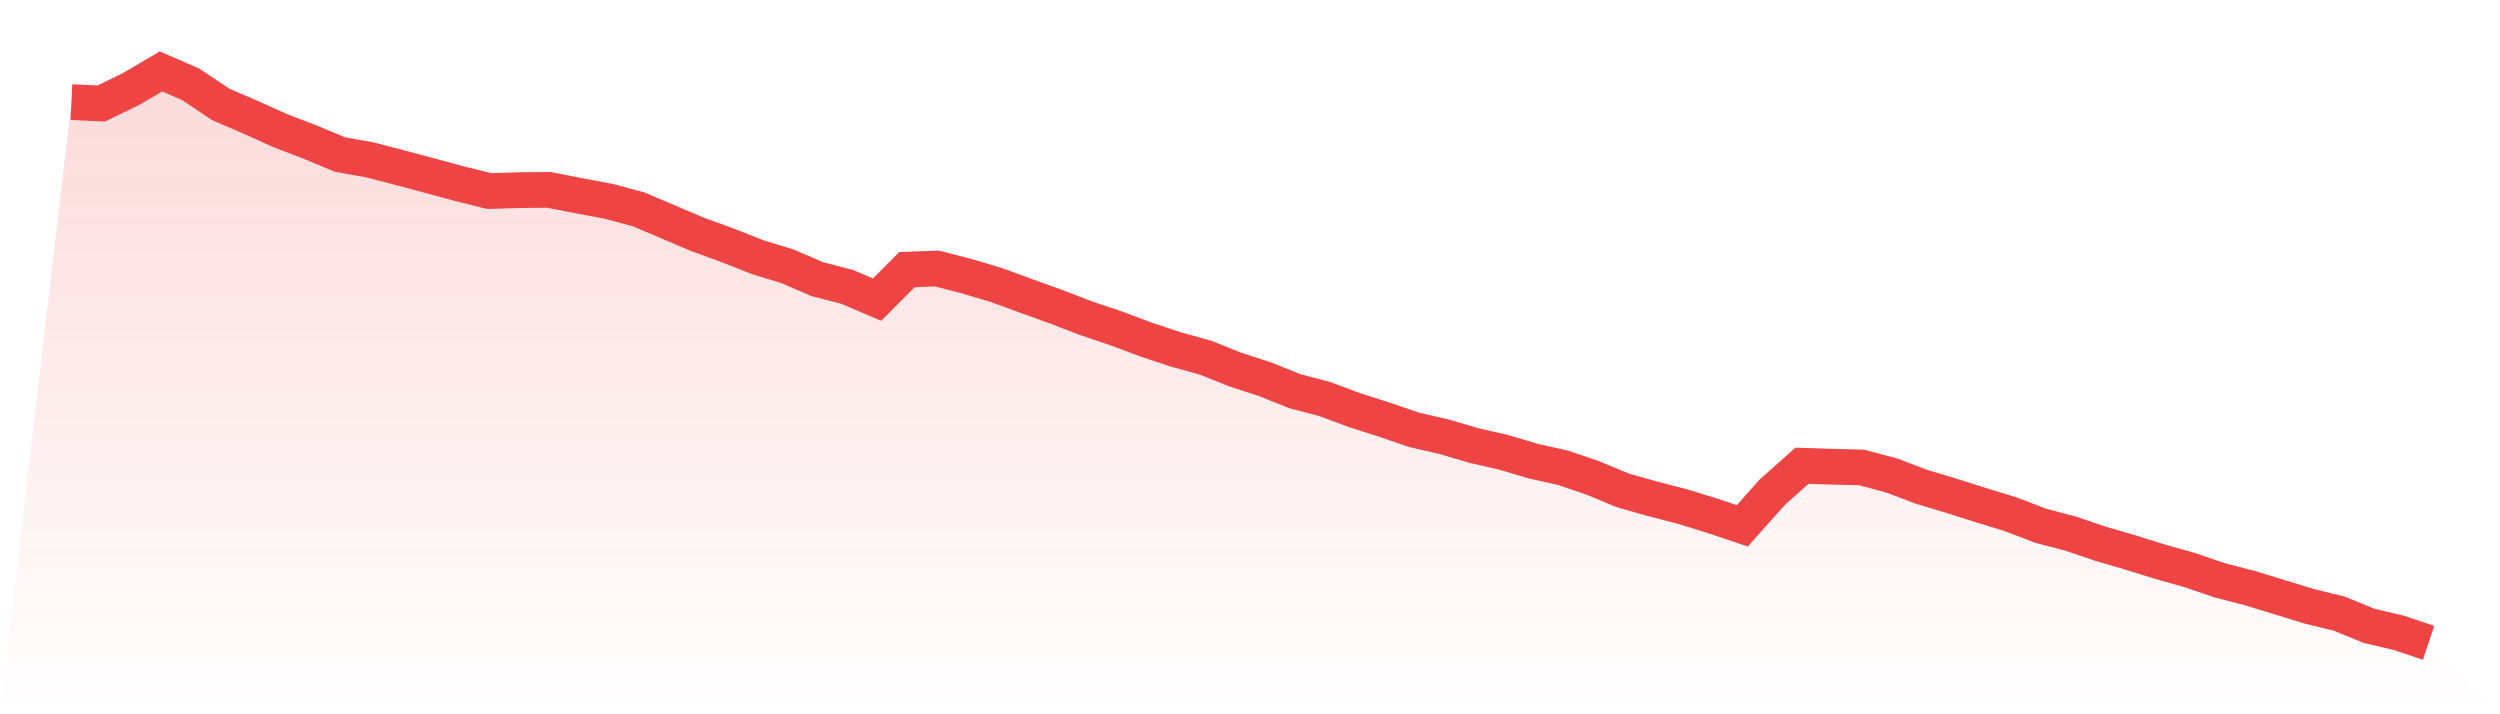
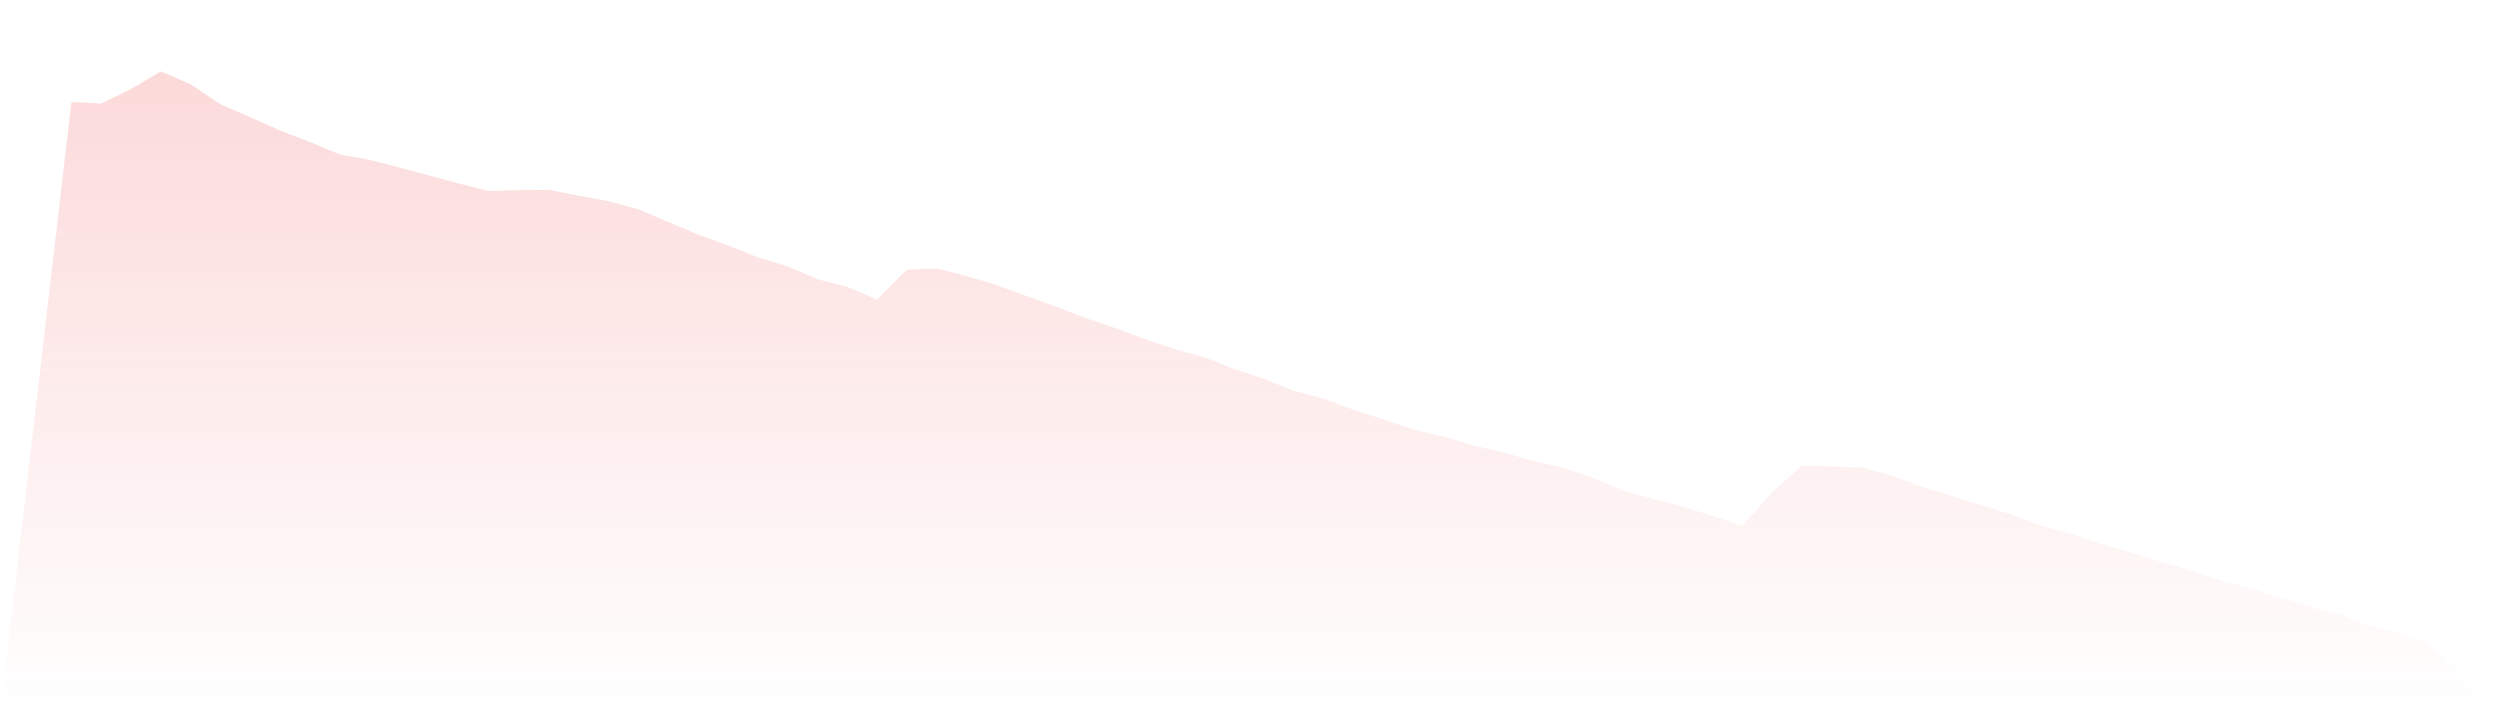
<svg xmlns="http://www.w3.org/2000/svg" viewBox="0 0 140 40">
  <defs>
    <linearGradient id="gradient" x1="0" x2="0" y1="0" y2="1">
      <stop offset="0%" stop-color="#ef4444" stop-opacity="0.2" />
      <stop offset="100%" stop-color="#ef4444" stop-opacity="0" />
    </linearGradient>
  </defs>
  <path d="M4,5.717 L4,5.717 L5.671,5.797 L7.342,4.982 L9.013,4 L10.684,4.726 L12.354,5.844 L14.025,6.565 L15.696,7.318 L17.367,7.957 L19.038,8.654 L20.709,8.953 L22.38,9.385 L24.051,9.833 L25.722,10.285 L27.392,10.699 L29.063,10.649 L30.734,10.632 L32.405,10.96 L34.076,11.272 L35.747,11.718 L37.418,12.427 L39.089,13.135 L40.759,13.744 L42.43,14.403 L44.101,14.915 L45.772,15.634 L47.443,16.065 L49.114,16.779 L50.785,15.102 L52.456,15.035 L54.127,15.463 L55.797,15.962 L57.468,16.573 L59.139,17.176 L60.81,17.818 L62.481,18.379 L64.152,19.006 L65.823,19.564 L67.494,20.024 L69.165,20.692 L70.835,21.236 L72.506,21.904 L74.177,22.343 L75.848,22.967 L77.519,23.5 L79.19,24.072 L80.861,24.455 L82.532,24.948 L84.203,25.33 L85.873,25.827 L87.544,26.199 L89.215,26.771 L90.886,27.466 L92.557,27.936 L94.228,28.371 L95.899,28.886 L97.57,29.447 L99.24,27.567 L100.911,26.081 L102.582,26.134 L104.253,26.179 L105.924,26.623 L107.595,27.257 L109.266,27.761 L110.937,28.29 L112.608,28.802 L114.278,29.442 L115.949,29.882 L117.62,30.448 L119.291,30.934 L120.962,31.456 L122.633,31.928 L124.304,32.498 L125.975,32.93 L127.646,33.439 L129.316,33.954 L130.987,34.361 L132.658,35.045 L134.329,35.437 L136,36 L140,40 L0,40 z" fill="url(#gradient)" />
-   <path d="M4,5.717 L4,5.717 L5.671,5.797 L7.342,4.982 L9.013,4 L10.684,4.726 L12.354,5.844 L14.025,6.565 L15.696,7.318 L17.367,7.957 L19.038,8.654 L20.709,8.953 L22.38,9.385 L24.051,9.833 L25.722,10.285 L27.392,10.699 L29.063,10.649 L30.734,10.632 L32.405,10.96 L34.076,11.272 L35.747,11.718 L37.418,12.427 L39.089,13.135 L40.759,13.744 L42.43,14.403 L44.101,14.915 L45.772,15.634 L47.443,16.065 L49.114,16.779 L50.785,15.102 L52.456,15.035 L54.127,15.463 L55.797,15.962 L57.468,16.573 L59.139,17.176 L60.81,17.818 L62.481,18.379 L64.152,19.006 L65.823,19.564 L67.494,20.024 L69.165,20.692 L70.835,21.236 L72.506,21.904 L74.177,22.343 L75.848,22.967 L77.519,23.5 L79.19,24.072 L80.861,24.455 L82.532,24.948 L84.203,25.33 L85.873,25.827 L87.544,26.199 L89.215,26.771 L90.886,27.466 L92.557,27.936 L94.228,28.371 L95.899,28.886 L97.57,29.447 L99.24,27.567 L100.911,26.081 L102.582,26.134 L104.253,26.179 L105.924,26.623 L107.595,27.257 L109.266,27.761 L110.937,28.29 L112.608,28.802 L114.278,29.442 L115.949,29.882 L117.62,30.448 L119.291,30.934 L120.962,31.456 L122.633,31.928 L124.304,32.498 L125.975,32.93 L127.646,33.439 L129.316,33.954 L130.987,34.361 L132.658,35.045 L134.329,35.437 L136,36" fill="none" stroke="#ef4444" stroke-width="2" />
</svg>